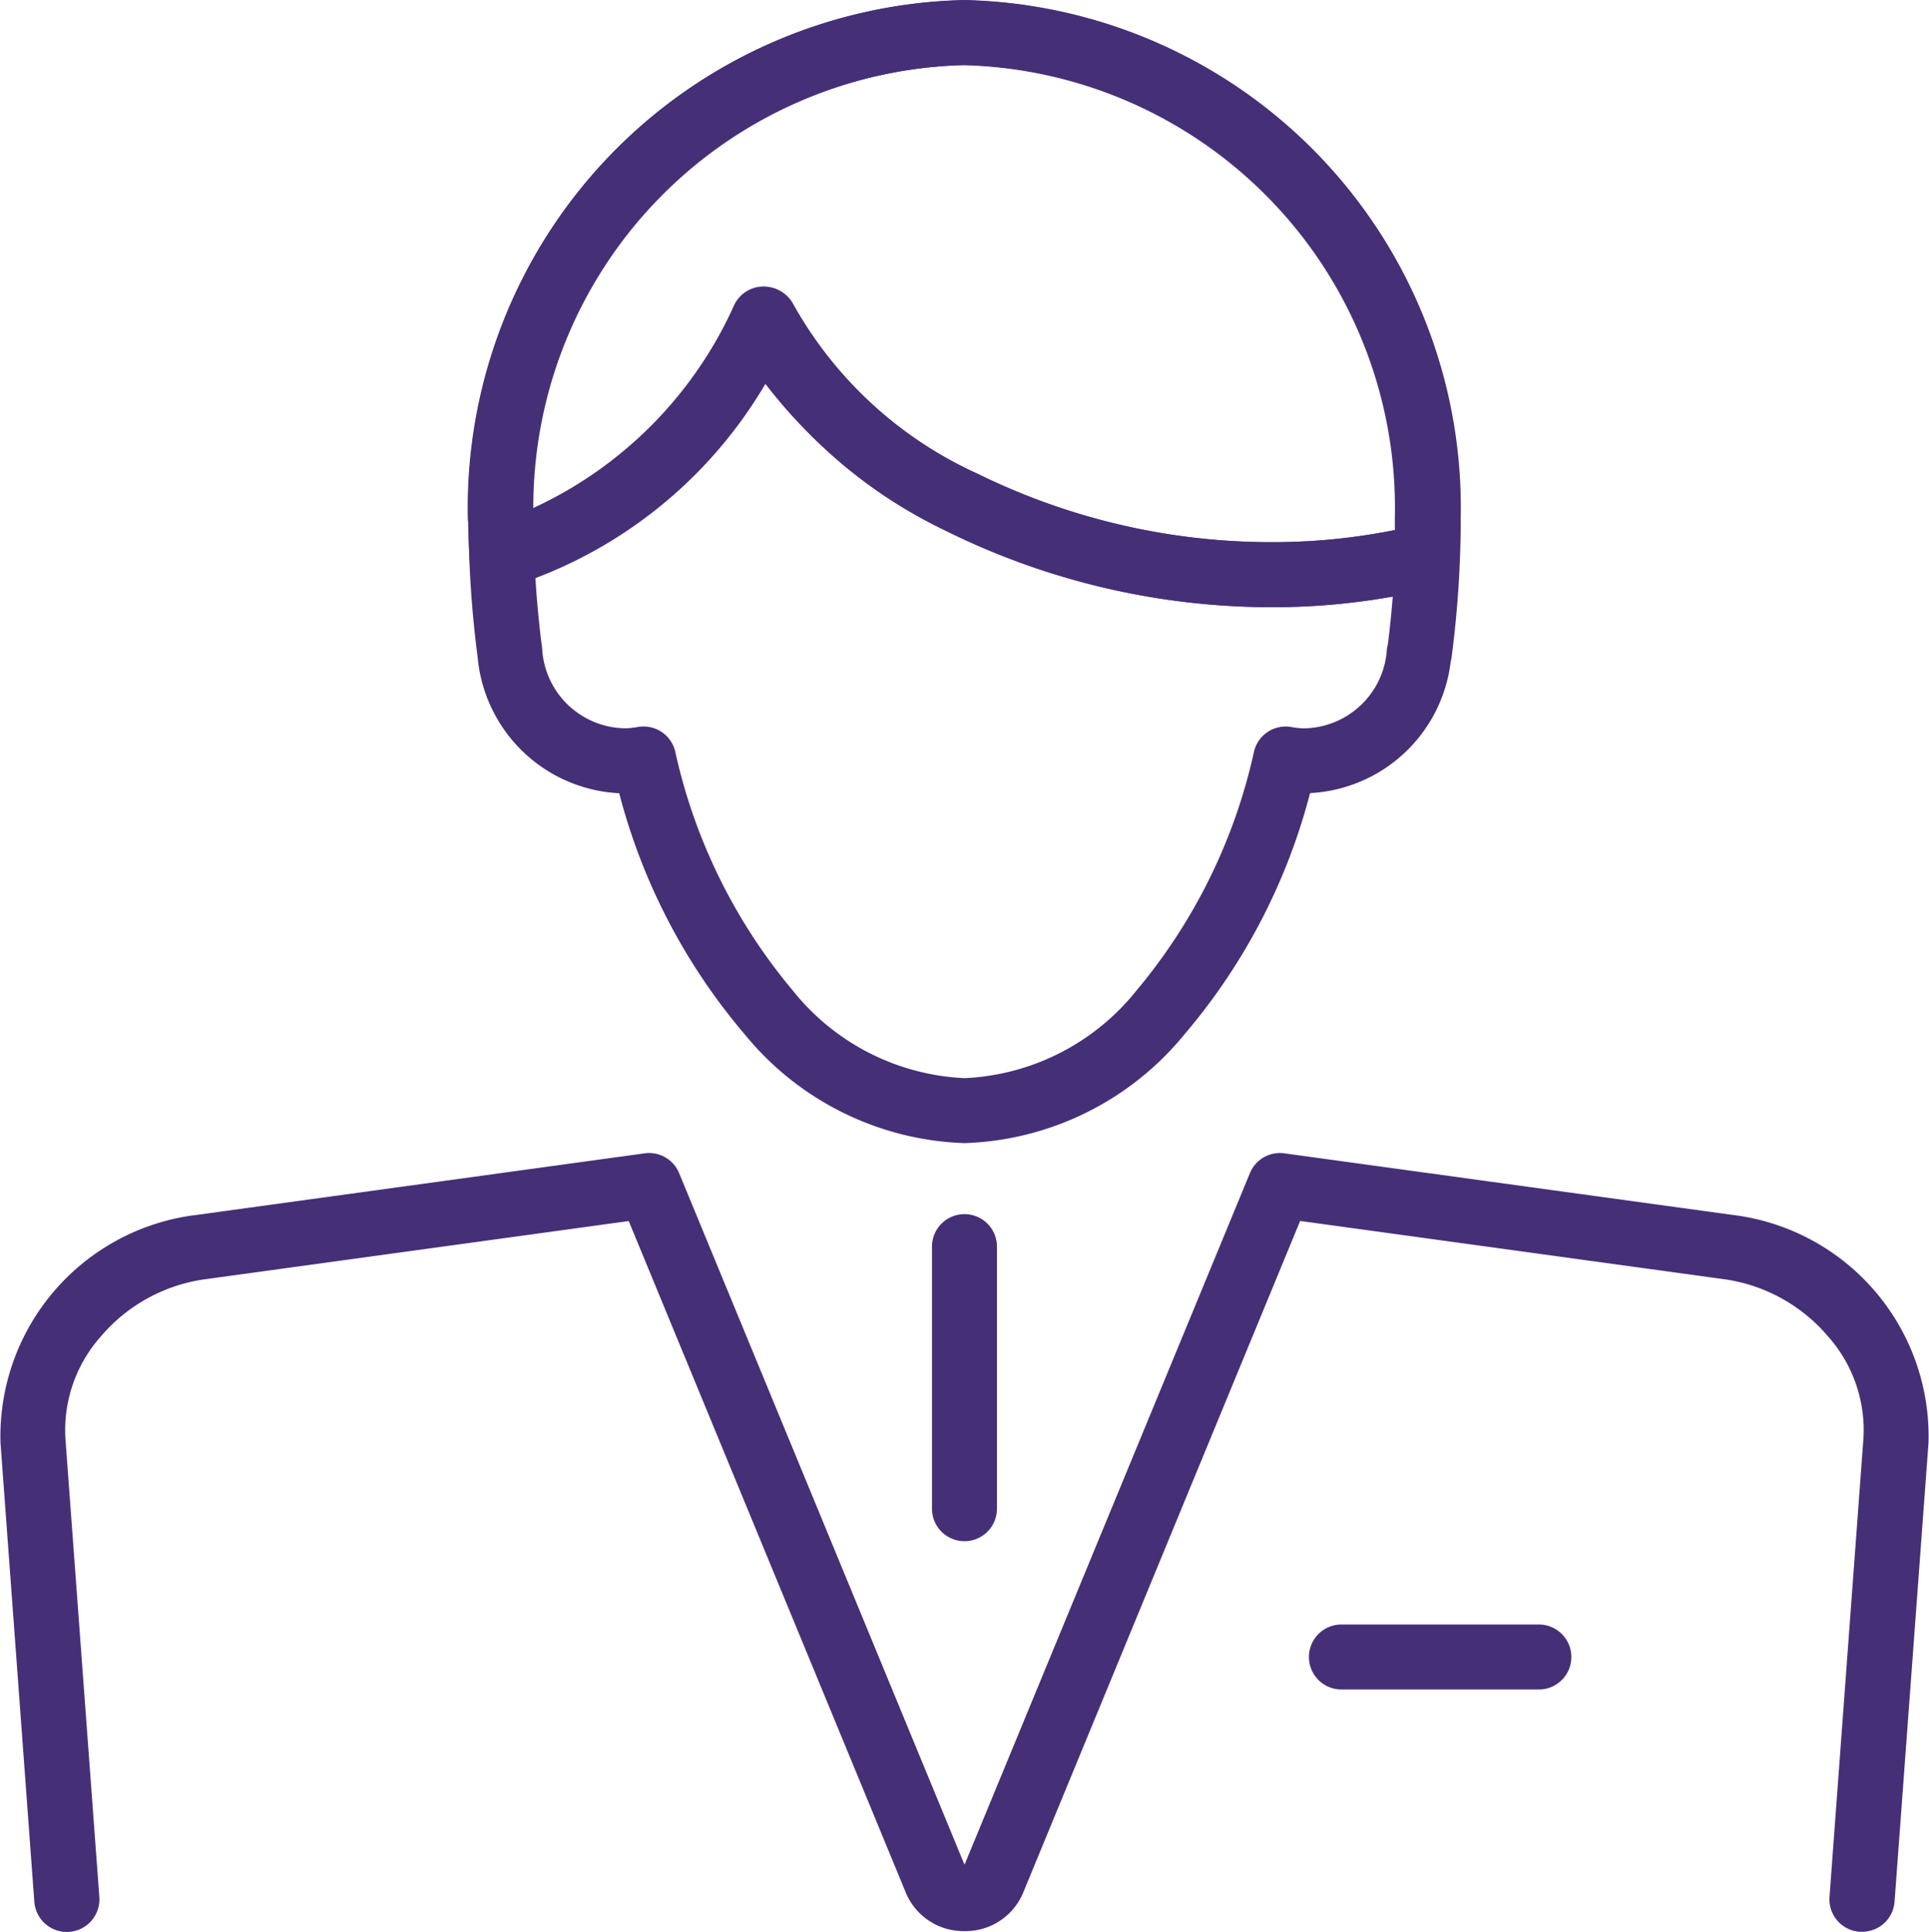
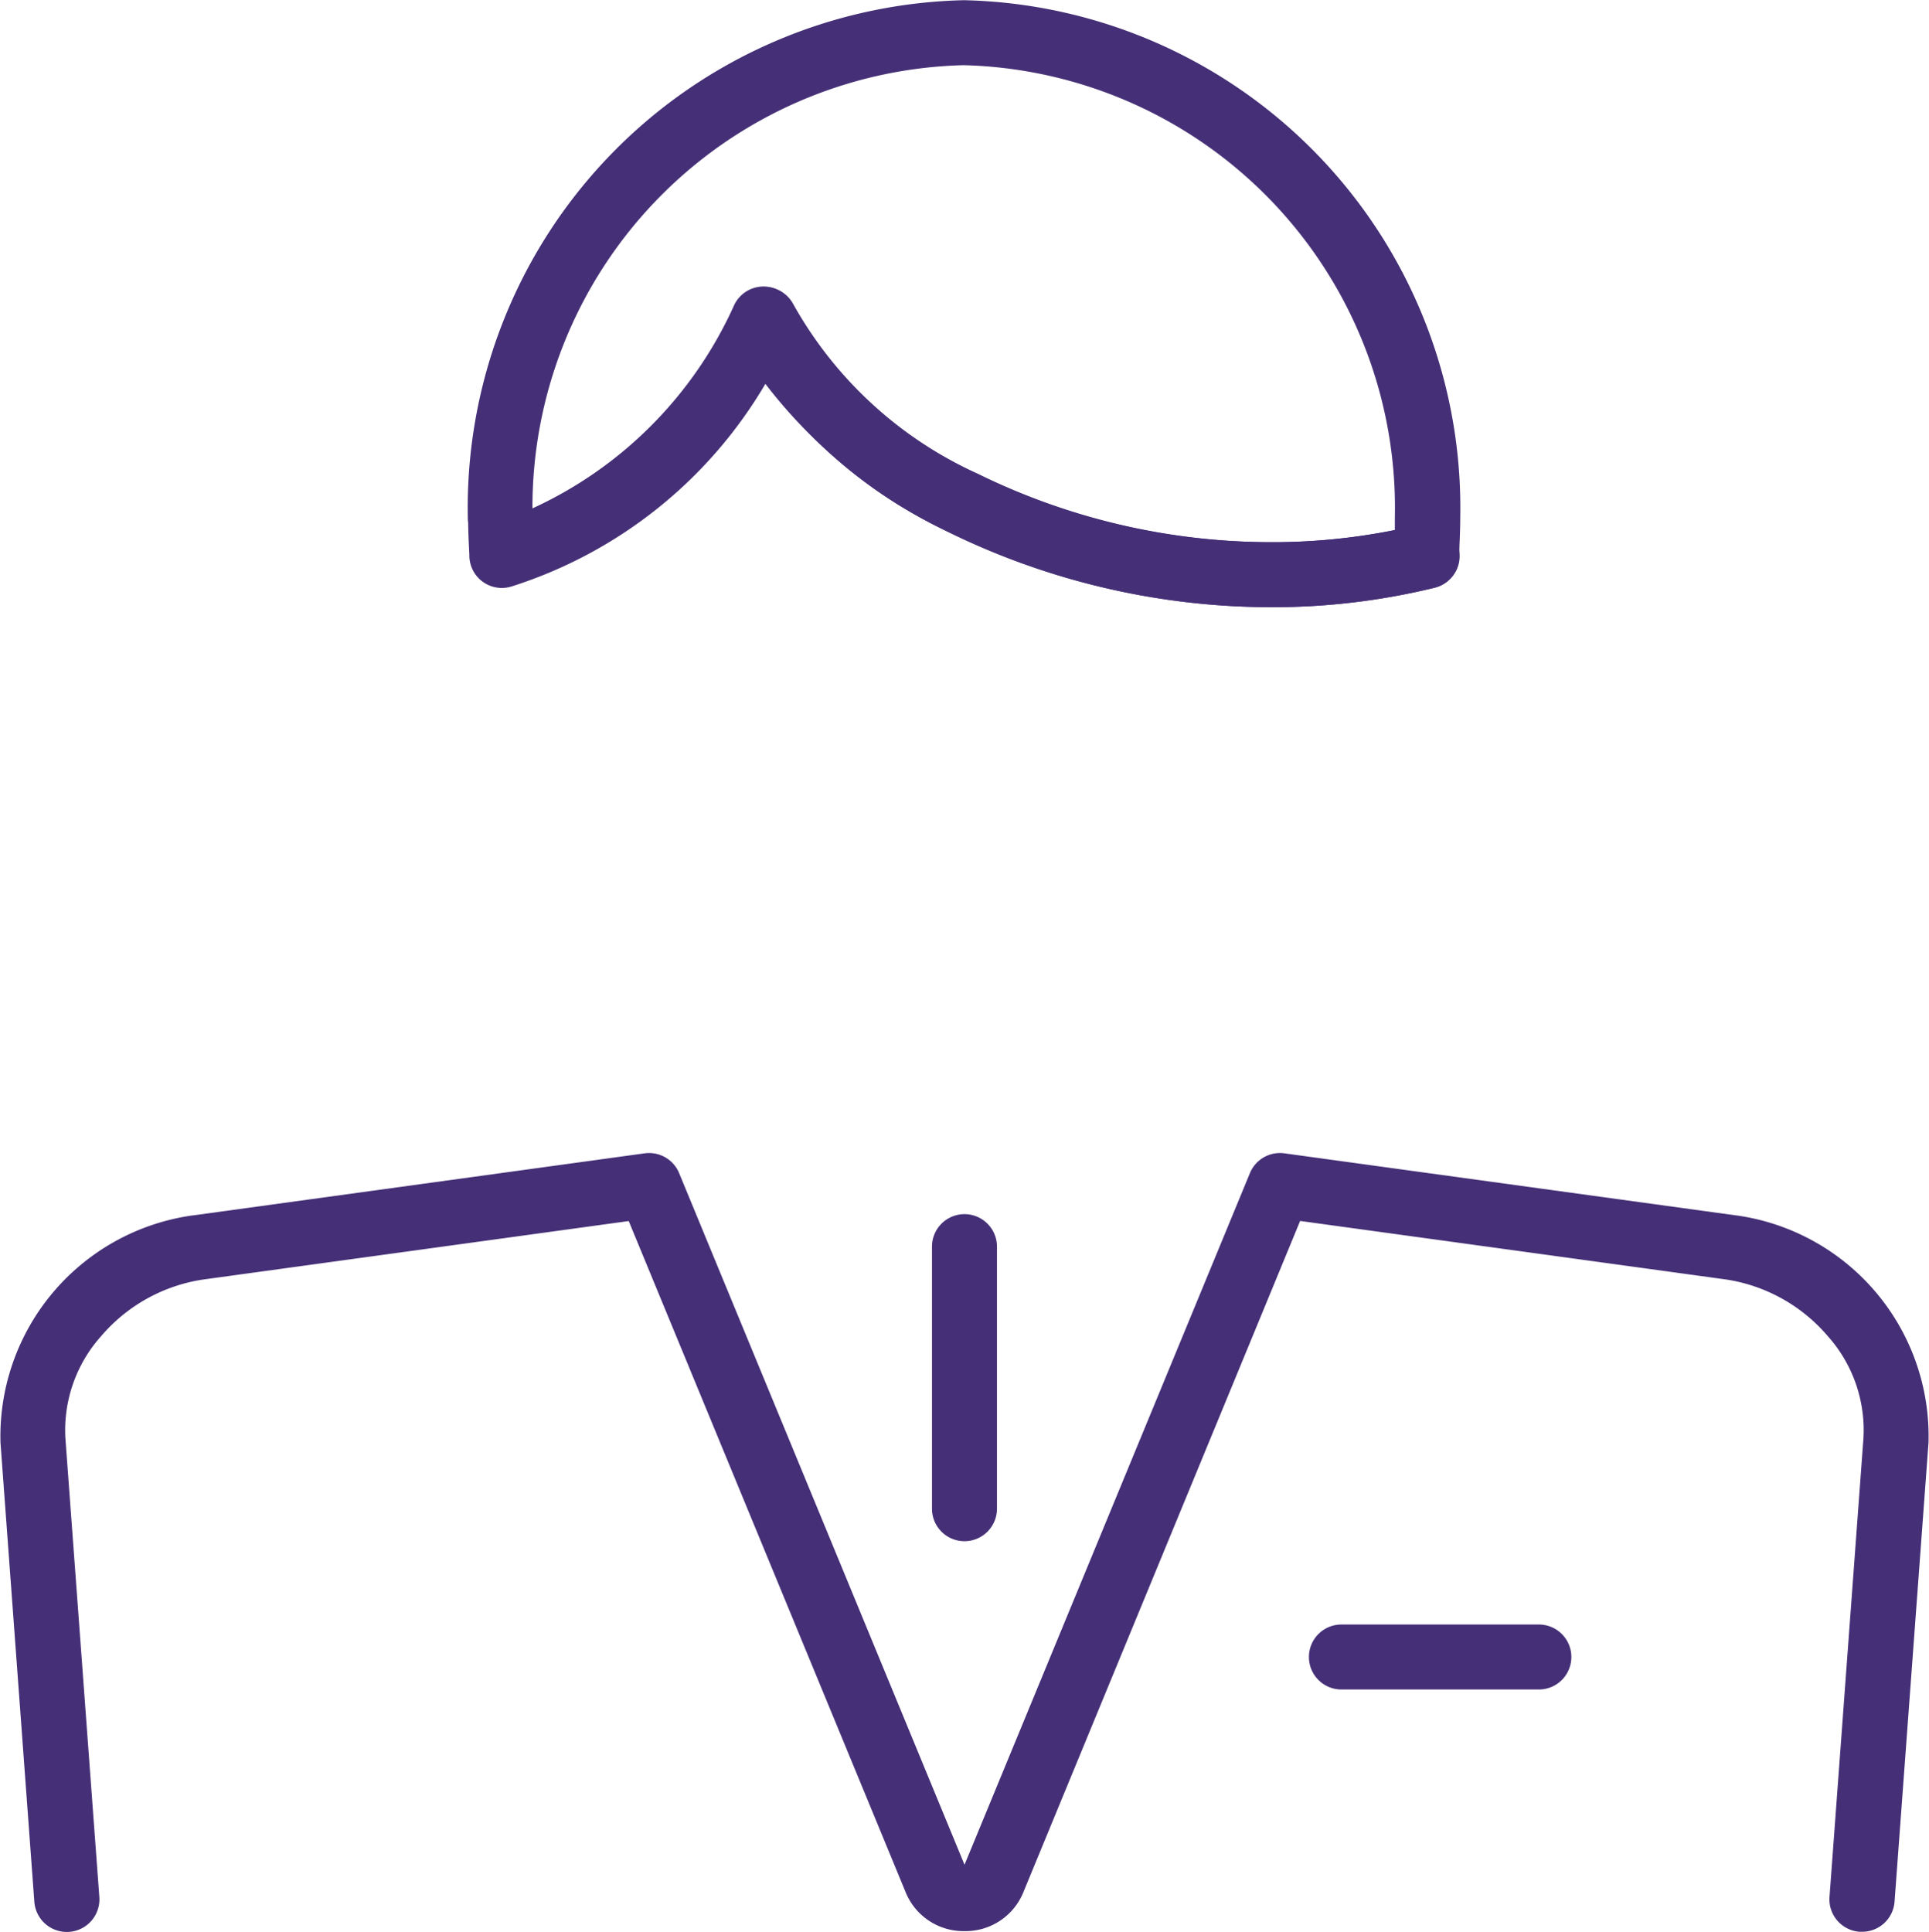
<svg xmlns="http://www.w3.org/2000/svg" width="38.591" height="38.648" viewBox="0 0 38.591 38.648">
  <g id="グループ_36812" data-name="グループ 36812" transform="translate(0.368 0.368)">
    <path id="パス_111086" data-name="パス 111086" d="M26.381-.143a10.158,10.158,0,0,1,9.927,10.351c0,.2-.008.388-.016.571,0,.075-.006.15-.009.226a.65.65,0,0,1-.494.608A13.651,13.651,0,0,1,32.525,12,14.673,14.673,0,0,1,26.069,10.5a10.118,10.118,0,0,1-3.662-2.967,9.078,9.078,0,0,1-5.065,4.049.65.65,0,0,1-.857-.593c0-.071-.006-.142-.009-.213-.007-.151-.013-.307-.015-.468a.655.655,0,0,1-.007-.1A10.158,10.158,0,0,1,26.381-.143ZM35,10.458c0-.084,0-.167,0-.25a8.857,8.857,0,0,0-8.627-9.051,8.848,8.848,0,0,0-8.626,8.867,8.144,8.144,0,0,0,4.022-4.037.65.65,0,0,1,.959-.294.653.653,0,0,1,.233.274,8.029,8.029,0,0,0,3.682,3.37A13.349,13.349,0,0,0,32.525,10.7,12.446,12.446,0,0,0,35,10.458Z" transform="translate(-7.463 -0.221)" fill="#452f77" />
-     <path id="パス_111089" data-name="パス 111089" d="M26.4,22.72a5.923,5.923,0,0,1-4.409-2.189,12.138,12.138,0,0,1-2.5-4.811A2.993,2.993,0,0,1,16.659,13a21.359,21.359,0,0,1-.182-2.705.655.655,0,0,1-.006-.091A10.158,10.158,0,0,1,26.4-.15,10.158,10.158,0,0,1,36.326,10.2a21.384,21.384,0,0,1-.183,2.8.655.655,0,0,1-.018.089,2.988,2.988,0,0,1-2.813,2.628,12.136,12.136,0,0,1-2.5,4.811A5.923,5.923,0,0,1,26.4,22.72Zm-6.421-8.335a.65.65,0,0,1,.631.495,11.163,11.163,0,0,0,2.35,4.783A4.667,4.667,0,0,0,26.4,21.42a4.668,4.668,0,0,0,3.442-1.757,11.163,11.163,0,0,0,2.35-4.783.65.65,0,0,1,.737-.486,1.616,1.616,0,0,0,.257.028,1.687,1.687,0,0,0,1.663-1.58.655.655,0,0,1,.019-.1,20.111,20.111,0,0,0,.16-2.543A8.857,8.857,0,0,0,26.4,1.15a8.852,8.852,0,0,0-8.627,8.964.656.656,0,0,1,.006.087,20.074,20.074,0,0,0,.171,2.63v.01a1.686,1.686,0,0,0,1.662,1.58,1.636,1.636,0,0,0,.258-.028A.653.653,0,0,1,19.977,14.385Z" transform="translate(-7.471 -0.218)" fill="#452f77" />
    <path id="パス_111090" data-name="パス 111090" d="M36.624,16.432a14.673,14.673,0,0,1-6.458-1.507,9.3,9.3,0,0,1-4.274-3.977.65.65,0,0,1,1.167-.572,8.011,8.011,0,0,0,3.69,3.387,13.349,13.349,0,0,0,5.875,1.369,12.354,12.354,0,0,0,2.958-.354.65.65,0,0,1,.312,1.262A13.655,13.655,0,0,1,36.624,16.432Z" transform="translate(-11.553 -4.652)" fill="#452f77" />
    <path id="線_405" data-name="線 405" d="M0,5.893a.65.65,0,0,1-.65-.65V0A.65.65,0,0,1,0-.65.65.65,0,0,1,.65,0V5.243A.65.65,0,0,1,0,5.893Z" transform="translate(18.927 24.573)" fill="#452f77" />
-     <path id="線_406" data-name="線 406" d="M3.951.65H0A.65.65,0,0,1-.65,0,.65.65,0,0,1,0-.65H3.951A.65.65,0,0,1,4.6,0,.65.65,0,0,1,3.951.65Z" transform="translate(26.468 32.783)" fill="#452f77" />
+     <path id="線_406" data-name="線 406" d="M3.951.65H0A.65.65,0,0,1-.65,0,.65.65,0,0,1,0-.65H3.951A.65.65,0,0,1,4.6,0,.65.65,0,0,1,3.951.65" transform="translate(26.468 32.783)" fill="#452f77" />
    <path id="パス_111091" data-name="パス 111091" d="M37.1,56.357l-.049,0a.65.65,0,0,1-.6-.7l.679-9.179a2.823,2.823,0,0,0-.715-2.039,3.331,3.331,0,0,0-2.035-1.132l-8.52-1.171L20.329,55.551a1.248,1.248,0,0,1-1.183.793h0a1.249,1.249,0,0,1-1.184-.793L12.428,42.138l-8.52,1.171a3.331,3.331,0,0,0-2.035,1.132,2.824,2.824,0,0,0-.715,2.039l.679,9.179a.65.65,0,0,1-1.3.1L-.14,46.576a4.462,4.462,0,0,1,3.86-4.553h.007l9.022-1.24a.65.65,0,0,1,.689.4l5.708,13.833,5.708-13.833a.65.65,0,0,1,.689-.4l9.022,1.24h.007a4.461,4.461,0,0,1,3.859,4.553l-.679,9.179A.65.65,0,0,1,37.1,56.357Z" transform="translate(-0.218 -18.077)" fill="#452f77" />
    <rect id="長方形_41575" data-name="長方形 41575" width="37.855" height="37.912" transform="translate(0 0)" fill="none" />
  </g>
</svg>